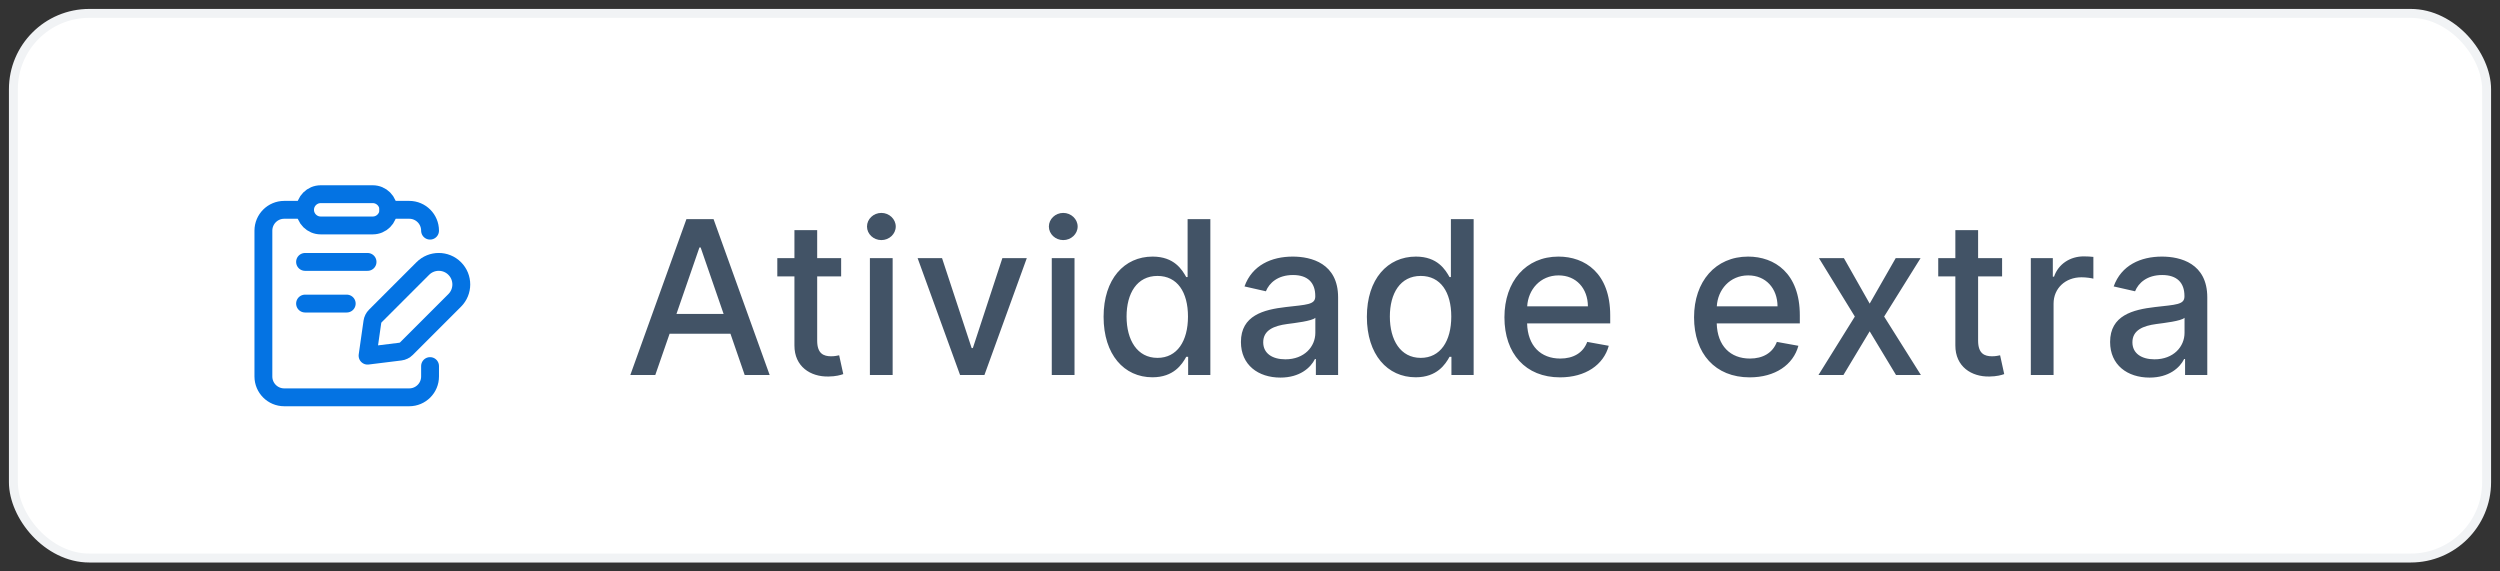
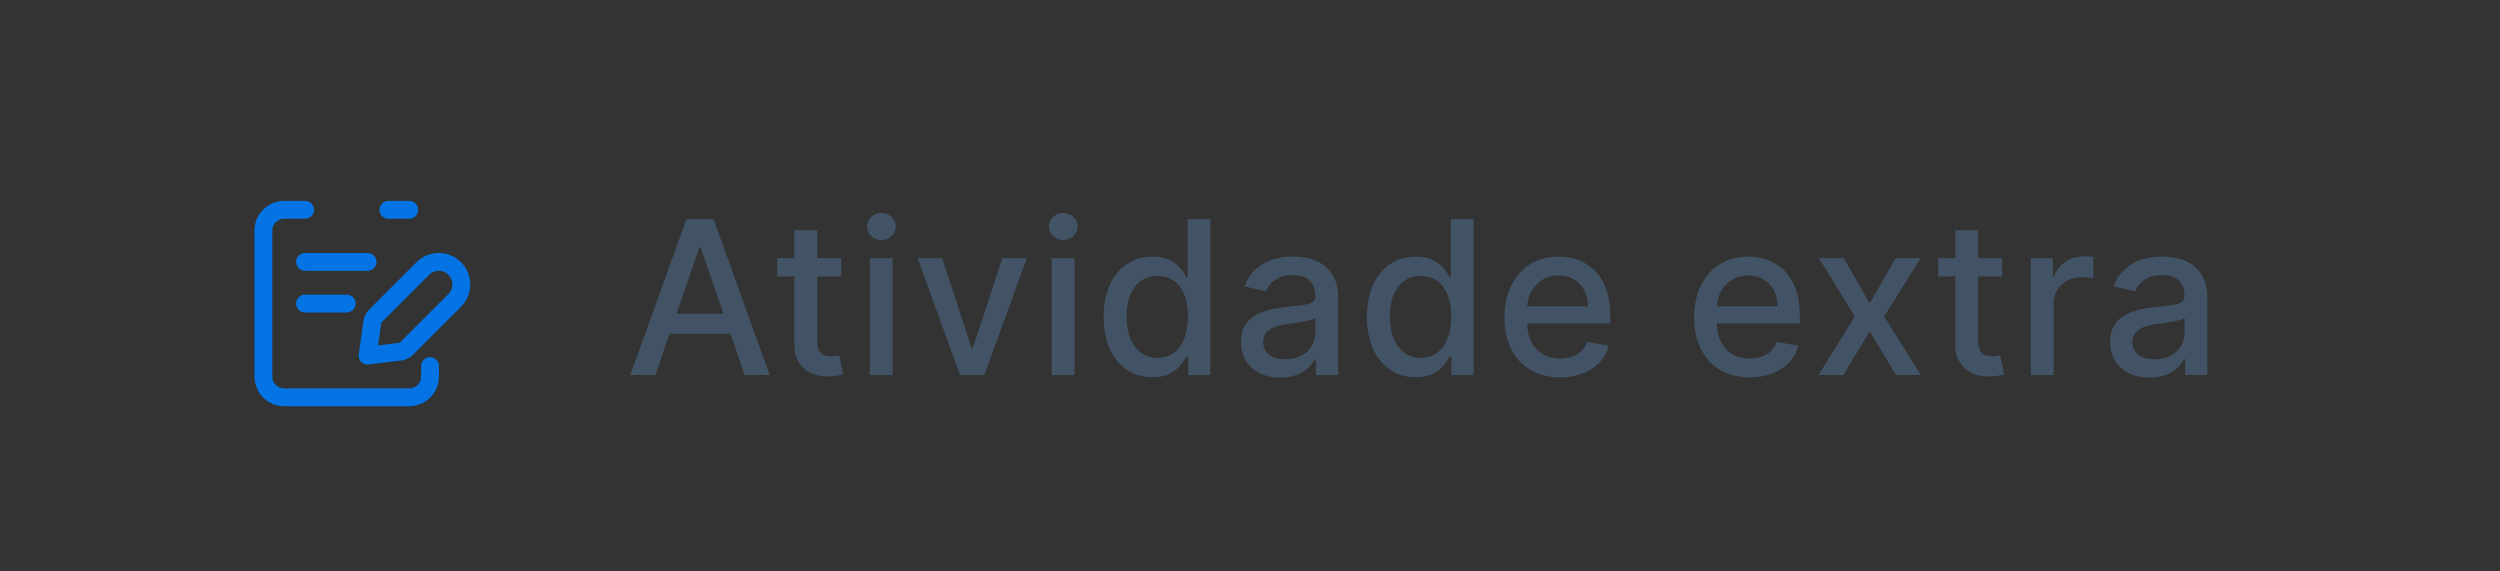
<svg xmlns="http://www.w3.org/2000/svg" width="140" height="32" viewBox="0 0 140 32" fill="none">
  <rect x="0" y="0" width="140" height="32" fill="#333333" stroke="none" />
-   <rect x="0.75" y="0.75" width="138.5" height="30.5" rx="4.25" fill="white" stroke="#F1F3F5" stroke-width="0.5" />
  <path d="M36.696 21L37.497 18.69H40.906L41.703 21H43.101L39.96 12.273H38.439L35.298 21H36.696ZM37.881 17.582L39.168 13.858H39.236L40.523 17.582H37.881ZM47.104 14.454H45.762V12.886H44.488V14.454H43.529V15.477H44.488V19.342C44.483 20.531 45.391 21.107 46.397 21.085C46.802 21.081 47.074 21.004 47.223 20.949L46.993 19.896C46.908 19.913 46.75 19.952 46.546 19.952C46.133 19.952 45.762 19.815 45.762 19.078V15.477H47.104V14.454ZM48.714 21H49.988V14.454H48.714V21ZM49.357 13.445C49.796 13.445 50.162 13.104 50.162 12.686C50.162 12.268 49.796 11.923 49.357 11.923C48.914 11.923 48.552 12.268 48.552 12.686C48.552 13.104 48.914 13.445 49.357 13.445ZM57.501 14.454H56.133L54.48 19.491H54.412L52.754 14.454H51.386L53.764 21H55.128L57.501 14.454ZM58.899 21H60.173V14.454H58.899V21ZM59.542 13.445C59.981 13.445 60.348 13.104 60.348 12.686C60.348 12.268 59.981 11.923 59.542 11.923C59.099 11.923 58.737 12.268 58.737 12.686C58.737 13.104 59.099 13.445 59.542 13.445ZM64.537 21.128C65.731 21.128 66.199 20.399 66.429 19.982H66.536V21H67.78V12.273H66.506V15.516H66.429C66.199 15.111 65.765 14.369 64.546 14.369C62.965 14.369 61.801 15.618 61.801 17.74C61.801 19.858 62.948 21.128 64.537 21.128ZM64.819 20.041C63.681 20.041 63.088 19.04 63.088 17.727C63.088 16.428 63.668 15.452 64.819 15.452C65.931 15.452 66.527 16.359 66.527 17.727C66.527 19.104 65.918 20.041 64.819 20.041ZM71.704 21.145C72.786 21.145 73.395 20.595 73.638 20.105H73.689V21H74.934V16.653C74.934 14.749 73.434 14.369 72.394 14.369C71.209 14.369 70.118 14.847 69.692 16.04L70.89 16.312C71.077 15.848 71.554 15.401 72.411 15.401C73.233 15.401 73.655 15.831 73.655 16.572V16.602C73.655 17.067 73.178 17.058 72.002 17.195C70.762 17.34 69.492 17.663 69.492 19.151C69.492 20.438 70.459 21.145 71.704 21.145ZM71.981 20.122C71.26 20.122 70.74 19.798 70.74 19.168C70.74 18.486 71.346 18.243 72.083 18.145C72.496 18.09 73.476 17.979 73.659 17.796V18.639C73.659 19.415 73.042 20.122 71.981 20.122ZM79.281 21.128C80.474 21.128 80.943 20.399 81.173 19.982H81.28V21H82.524V12.273H81.25V15.516H81.173C80.943 15.111 80.508 14.369 79.29 14.369C77.709 14.369 76.545 15.618 76.545 17.74C76.545 19.858 77.692 21.128 79.281 21.128ZM79.562 20.041C78.424 20.041 77.832 19.04 77.832 17.727C77.832 16.428 78.412 15.452 79.562 15.452C80.674 15.452 81.271 16.359 81.271 17.727C81.271 19.104 80.662 20.041 79.562 20.041ZM87.364 21.132C88.791 21.132 89.801 20.429 90.091 19.364L88.885 19.146C88.655 19.764 88.101 20.079 87.376 20.079C86.285 20.079 85.552 19.372 85.518 18.111H90.172V17.659C90.172 15.294 88.757 14.369 87.274 14.369C85.45 14.369 84.248 15.758 84.248 17.77C84.248 19.803 85.433 21.132 87.364 21.132ZM85.523 17.156C85.574 16.227 86.247 15.422 87.282 15.422C88.271 15.422 88.919 16.155 88.923 17.156H85.523ZM97.982 21.132C99.41 21.132 100.42 20.429 100.71 19.364L99.504 19.146C99.273 19.764 98.719 20.079 97.995 20.079C96.904 20.079 96.171 19.372 96.137 18.111H100.79V17.659C100.79 15.294 99.376 14.369 97.893 14.369C96.069 14.369 94.867 15.758 94.867 17.77C94.867 19.803 96.052 21.132 97.982 21.132ZM96.141 17.156C96.192 16.227 96.866 15.422 97.901 15.422C98.89 15.422 99.538 16.155 99.542 17.156H96.141ZM103.258 14.454H101.86L103.871 17.727L101.834 21H103.232L104.702 18.554L106.177 21H107.57L105.512 17.727L107.553 14.454H106.16L104.702 17.003L103.258 14.454ZM112.117 14.454H110.774V12.886H109.5V14.454H108.541V15.477H109.5V19.342C109.496 20.531 110.404 21.107 111.409 21.085C111.814 21.081 112.087 21.004 112.236 20.949L112.006 19.896C111.921 19.913 111.763 19.952 111.558 19.952C111.145 19.952 110.774 19.815 110.774 19.078V15.477H112.117V14.454ZM113.726 21H115V17.003C115 16.146 115.661 15.528 116.564 15.528C116.828 15.528 117.127 15.575 117.229 15.605V14.386C117.101 14.369 116.85 14.357 116.688 14.357C115.921 14.357 115.264 14.791 115.026 15.494H114.958V14.454H113.726V21ZM120.378 21.145C121.46 21.145 122.07 20.595 122.312 20.105H122.364V21H123.608V16.653C123.608 14.749 122.108 14.369 121.068 14.369C119.883 14.369 118.793 14.847 118.366 16.04L119.564 16.312C119.751 15.848 120.229 15.401 121.085 15.401C121.908 15.401 122.329 15.831 122.329 16.572V16.602C122.329 17.067 121.852 17.058 120.676 17.195C119.436 17.34 118.166 17.663 118.166 19.151C118.166 20.438 119.133 21.145 120.378 21.145ZM120.655 20.122C119.935 20.122 119.415 19.798 119.415 19.168C119.415 18.486 120.02 18.243 120.757 18.145C121.17 18.09 122.151 17.979 122.334 17.796V18.639C122.334 19.415 121.716 20.122 120.655 20.122Z" fill="#425366" />
  <path d="M17.083 11.75H15.917C15.272 11.75 14.75 12.272 14.75 12.917V21.083C14.75 21.728 15.272 22.25 15.917 22.25H22.917C23.561 22.25 24.083 21.728 24.083 21.083V20.5" stroke="#0473E3" stroke-linecap="round" stroke-linejoin="round" />
  <path fill-rule="evenodd" clip-rule="evenodd" d="M20.583 19.917L22.421 19.69C22.55 19.674 22.67 19.615 22.762 19.523L25.463 16.822C25.956 16.329 25.956 15.53 25.463 15.036V15.036C24.971 14.543 24.171 14.543 23.678 15.036L21.018 17.696C20.929 17.786 20.871 17.901 20.853 18.027L20.583 19.917Z" stroke="#0473E3" stroke-linecap="round" stroke-linejoin="round" />
-   <path fill-rule="evenodd" clip-rule="evenodd" d="M20.875 12.625H17.958C17.475 12.625 17.083 12.233 17.083 11.75V11.75C17.083 11.267 17.475 10.875 17.958 10.875H20.875C21.358 10.875 21.75 11.267 21.75 11.75V11.75C21.75 12.233 21.358 12.625 20.875 12.625Z" stroke="#0473E3" stroke-linecap="round" stroke-linejoin="round" />
  <path d="M17.083 14.667H20.583" stroke="#0473E3" stroke-linecap="round" stroke-linejoin="round" />
  <path d="M17.083 17H19.417" stroke="#0473E3" stroke-linecap="round" stroke-linejoin="round" />
-   <path d="M21.75 11.75H22.917C23.561 11.75 24.083 12.272 24.083 12.917" stroke="#0473E3" stroke-linecap="round" stroke-linejoin="round" />
+   <path d="M21.75 11.75H22.917" stroke="#0473E3" stroke-linecap="round" stroke-linejoin="round" />
</svg>